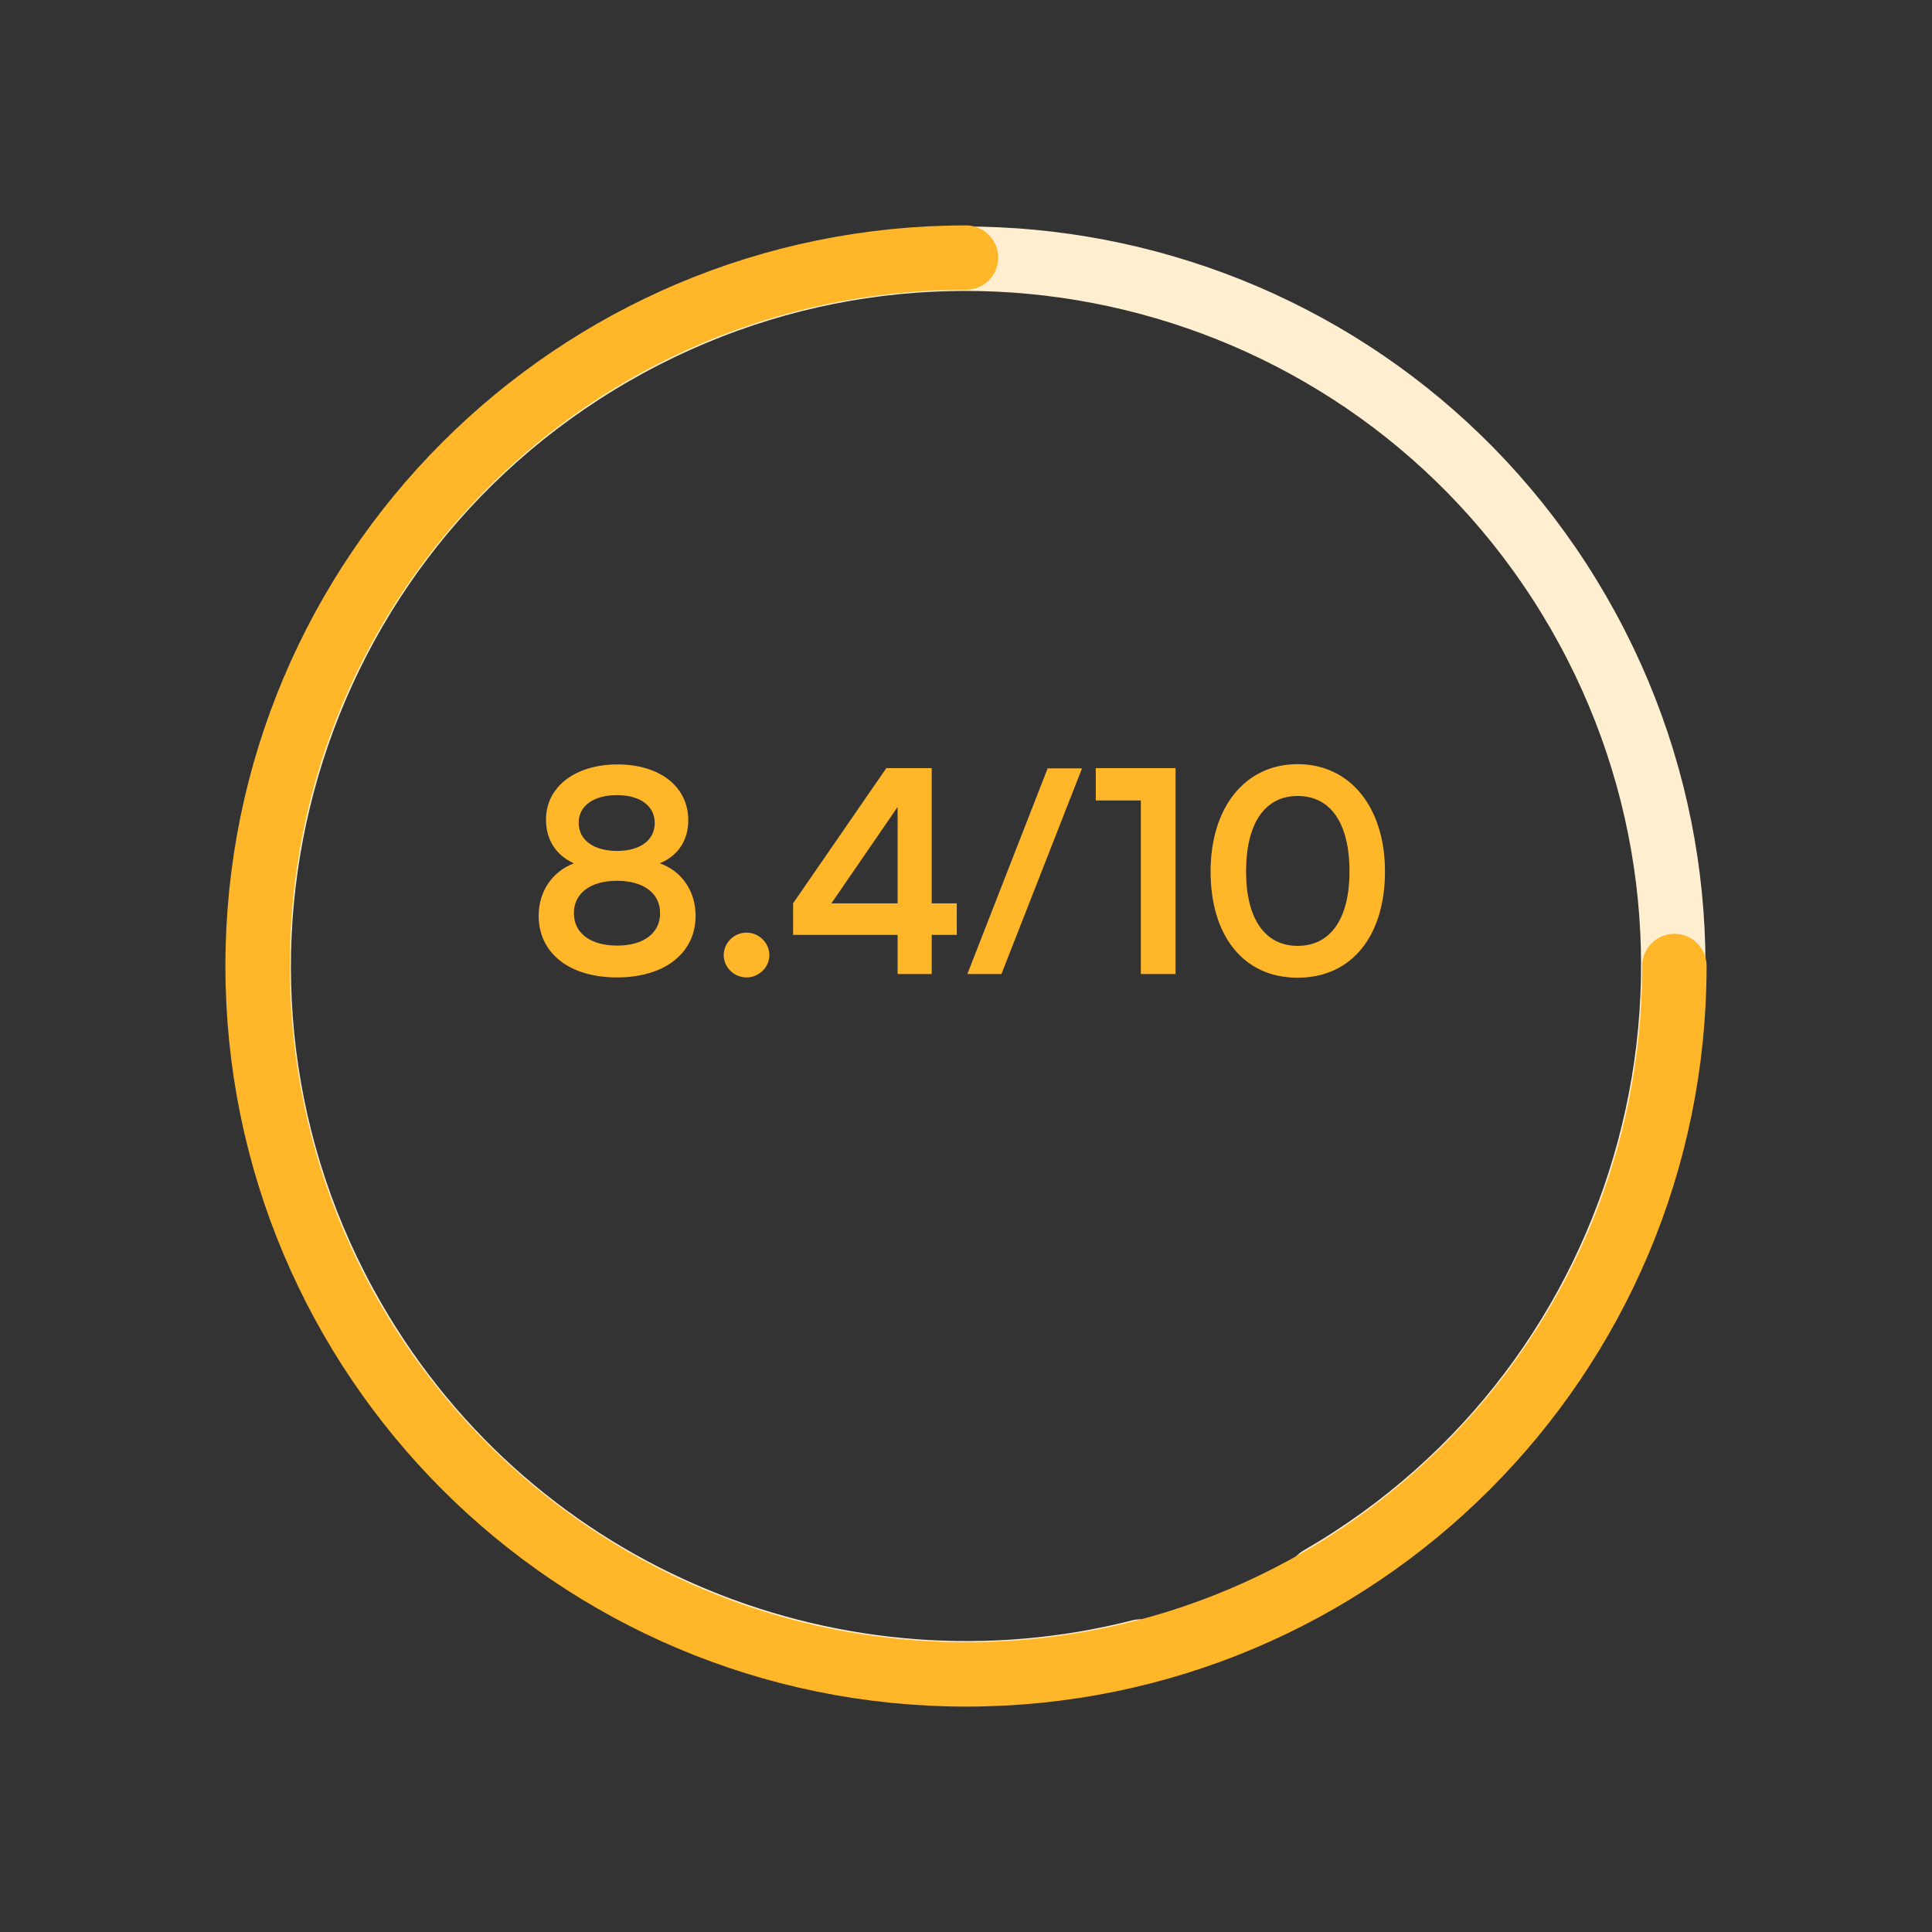
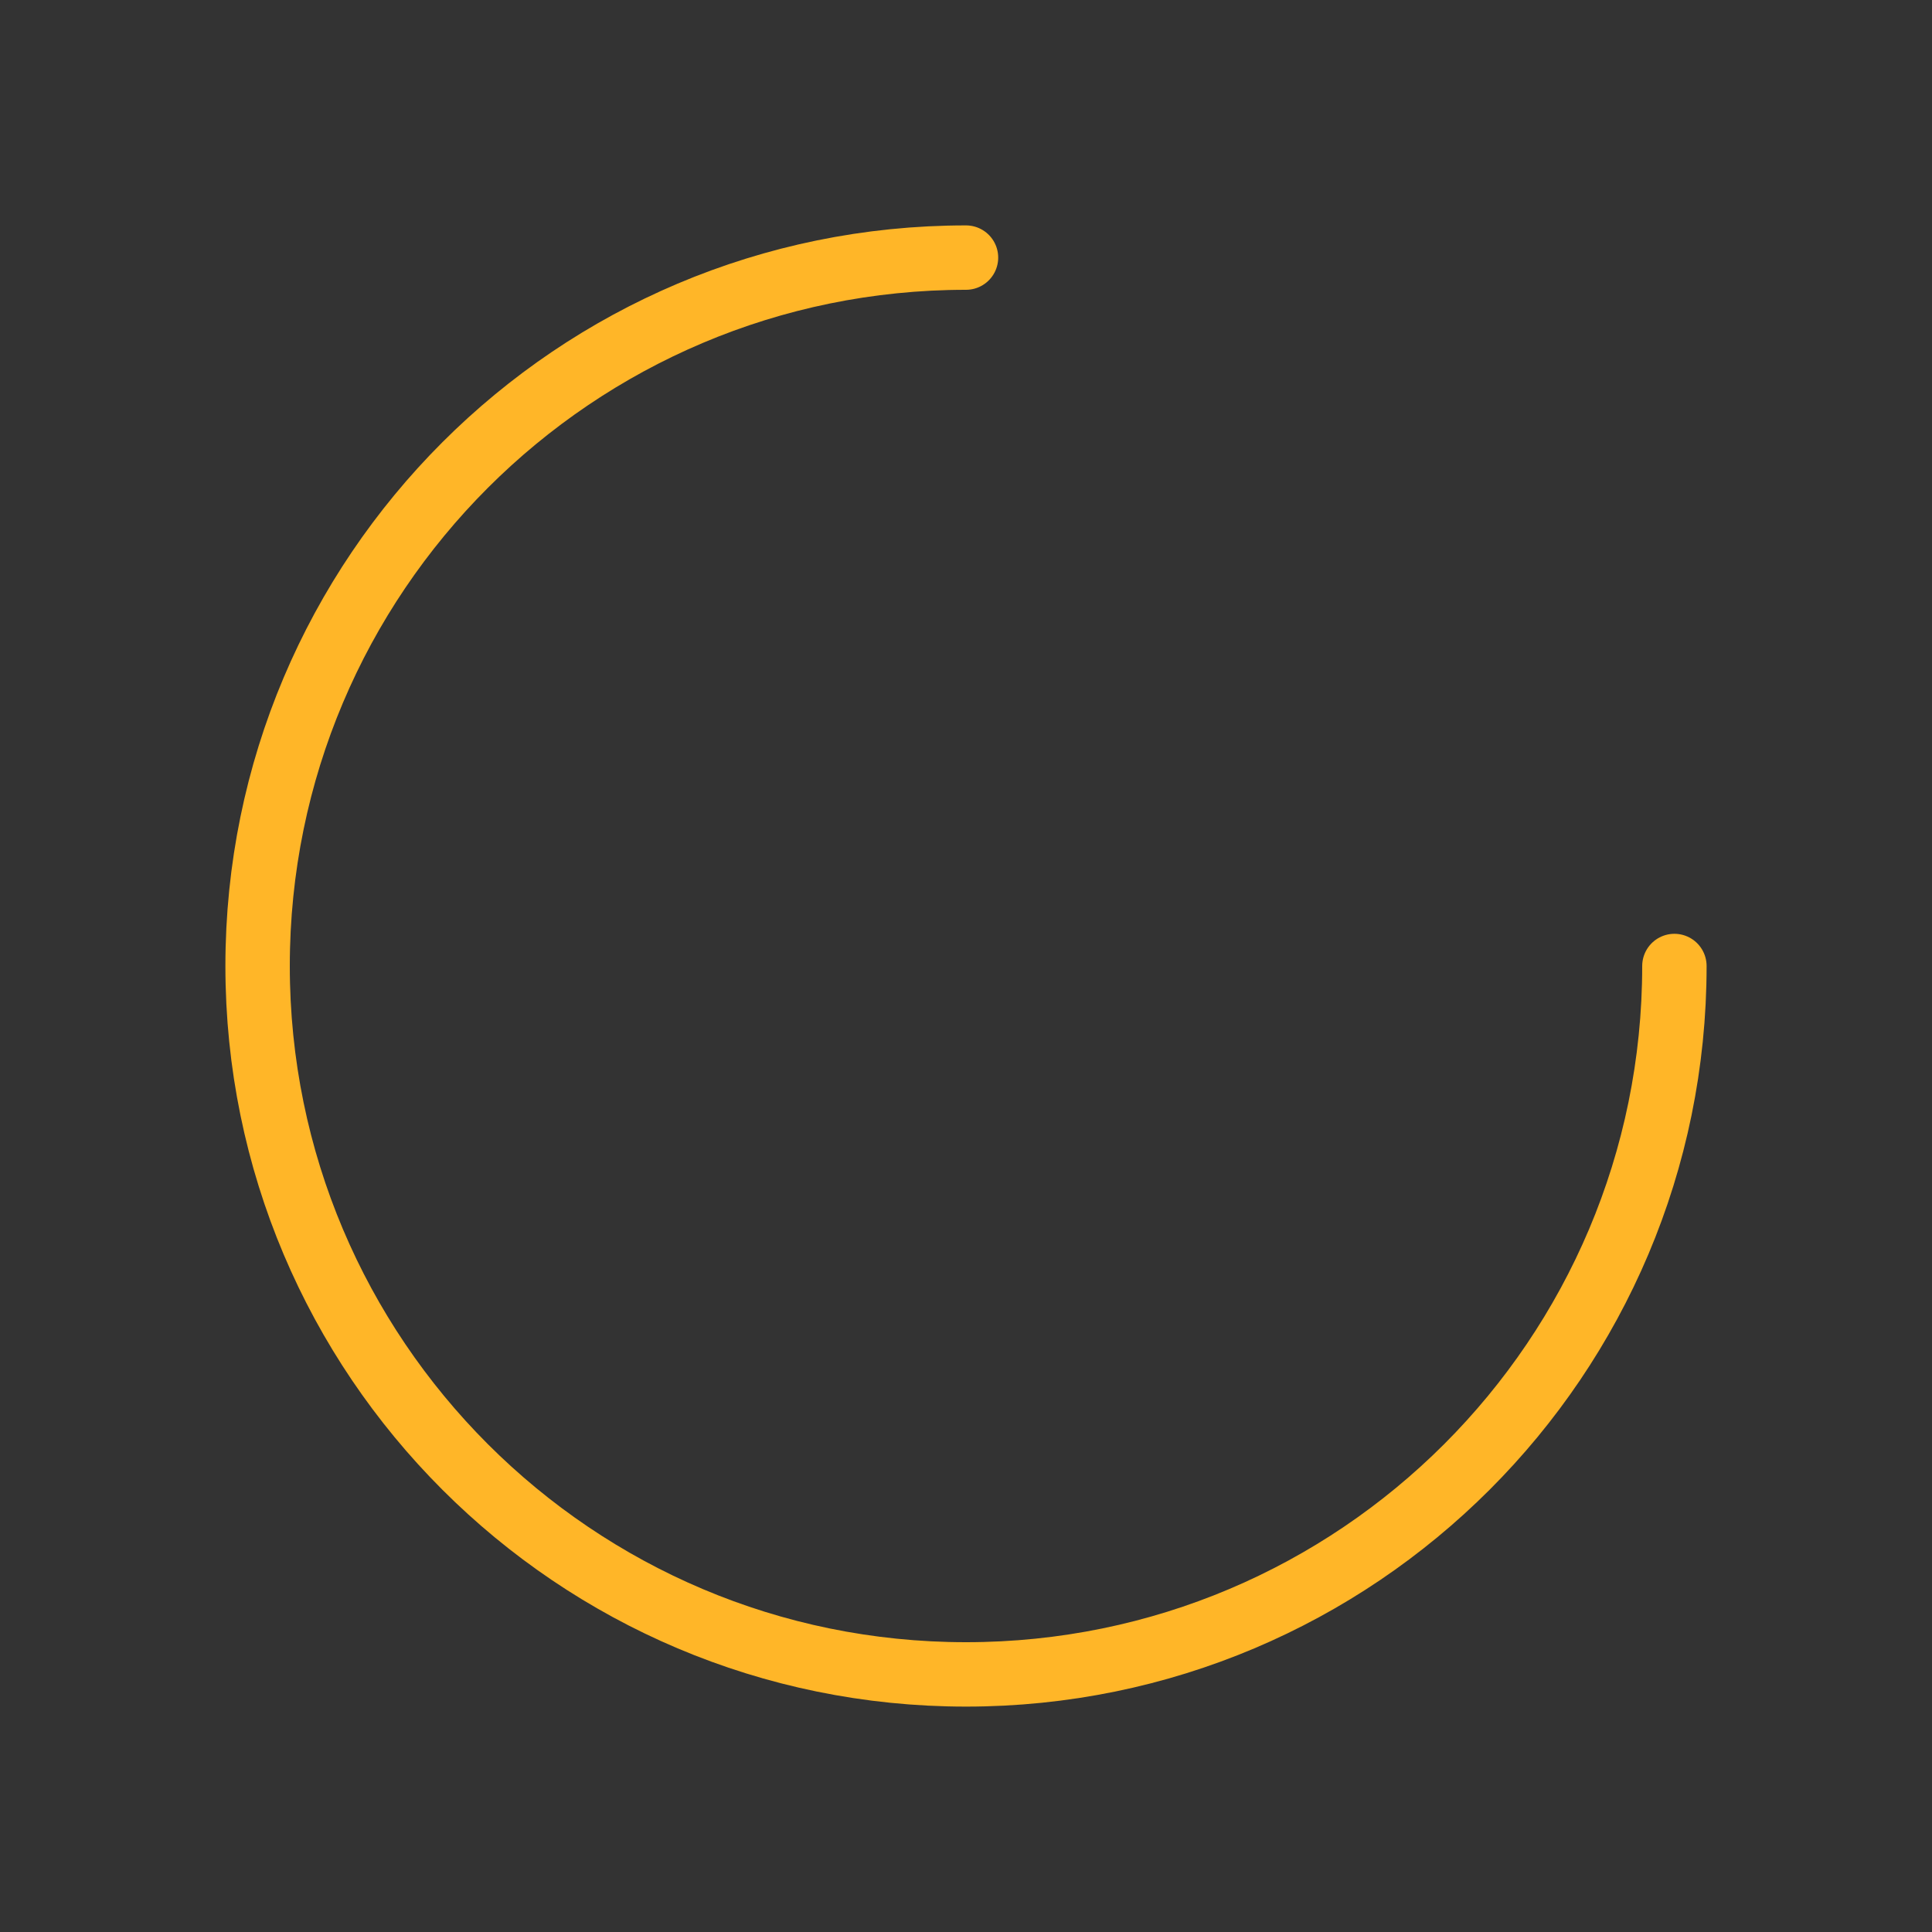
<svg xmlns="http://www.w3.org/2000/svg" width="240" height="240" viewBox="0 0 240 240" fill="none">
  <rect x="0" y="0" width="240" height="240" fill="#333333" stroke="none" />
-   <path d="M66.915 113.755C66.915 118.41 70.73 121.42 76.645 121.42C82.595 121.42 86.41 118.375 86.41 113.755C86.41 110.675 84.66 108.19 81.965 107.245C84.24 106.3 85.5 104.375 85.5 101.89C85.5 97.725 81.965 94.96 76.715 94.96C71.43 94.96 67.825 97.76 67.825 101.82C67.825 104.305 69.05 106.23 71.29 107.245C68.63 108.26 66.915 110.71 66.915 113.755ZM71.885 102.205C71.885 100.105 73.74 98.775 76.645 98.775C79.515 98.775 81.335 100.105 81.335 102.24C81.335 104.375 79.515 105.705 76.645 105.705C73.74 105.705 71.885 104.34 71.885 102.205ZM71.29 113.44C71.29 110.955 73.355 109.415 76.645 109.415C79.935 109.415 82 110.955 82 113.44C82 115.925 79.935 117.465 76.68 117.465C73.355 117.465 71.29 115.925 71.29 113.44ZM92.737 121.42C94.277 121.42 95.572 120.16 95.572 118.655C95.572 117.115 94.277 115.855 92.737 115.855C91.197 115.855 89.902 117.115 89.902 118.655C89.902 120.16 91.197 121.42 92.737 121.42ZM118.855 116.135V112.215H115.74V95.415H110.105L98.52 112.215V116.135H111.505V121H115.74V116.135H118.855ZM103.28 112.215L111.505 100.245V112.215H103.28ZM124.402 121L134.412 95.45H130.142L120.167 121H124.402ZM141.722 99.44V121H146.027V95.415H136.122V99.44H141.722ZM150.382 108.26C150.382 116.17 154.407 121.455 161.197 121.455C167.987 121.455 172.047 116.17 172.047 108.26C172.047 100.315 167.742 94.925 161.197 94.925C154.652 94.925 150.382 100.315 150.382 108.26ZM154.792 108.26C154.792 102.205 157.172 98.88 161.197 98.88C165.257 98.88 167.637 102.205 167.637 108.26C167.637 114.175 165.257 117.5 161.197 117.5C157.172 117.5 154.792 114.175 154.792 108.26Z" style="transform: translateY(10px);" fill="#FFB628" />
-   <path d="M163.923 196.077C205.939 171.819 220.335 118.093 196.077 76.077C171.819 34.061 118.093 19.665 76.077 43.923C34.061 68.181 19.665 121.907 43.923 163.923C64.055 198.792 104.481 214.638 141.667 205.155" stroke="#FFEFD0" stroke-width="8" stroke-linecap="round" />
  <path d="M208 120C208 168.601 168.601 208 120 208C71.399 208 32 168.601 32 120C32 71.399 71.399 32 120 32" stroke="#FFB628" stroke-width="8" stroke-linecap="round" />
</svg>